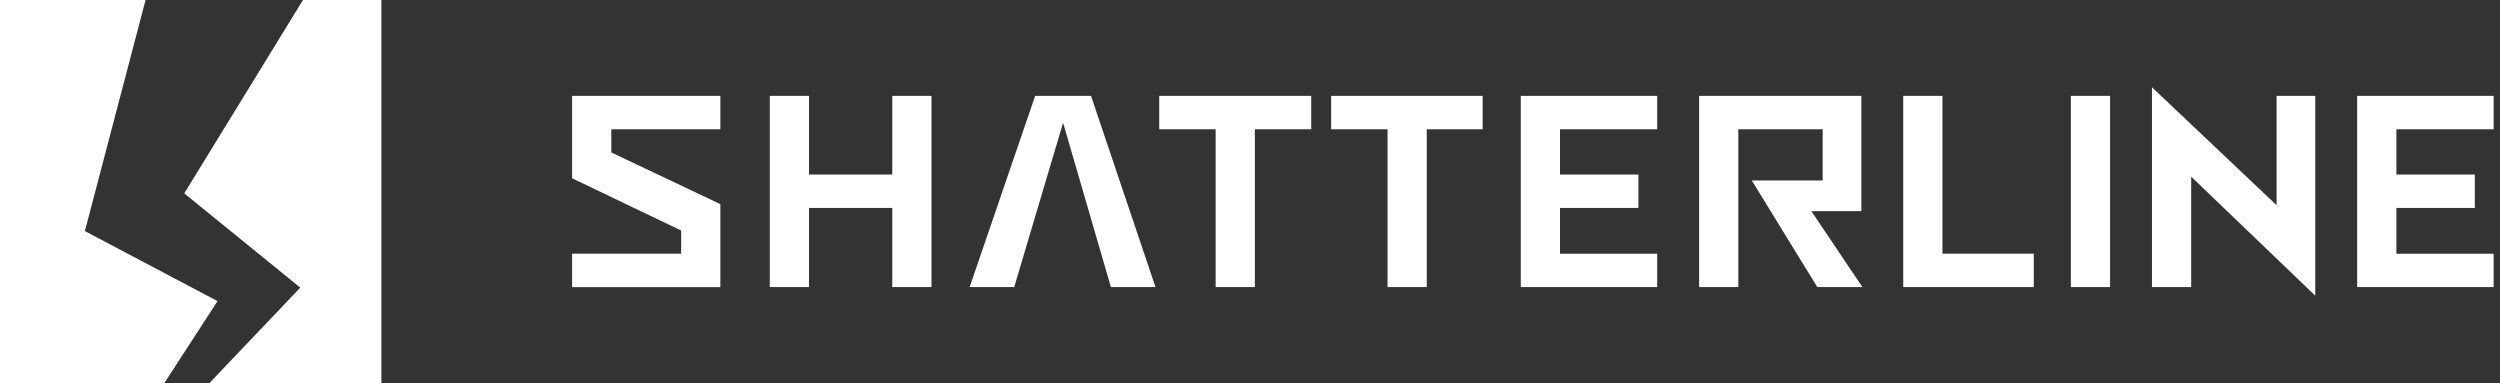
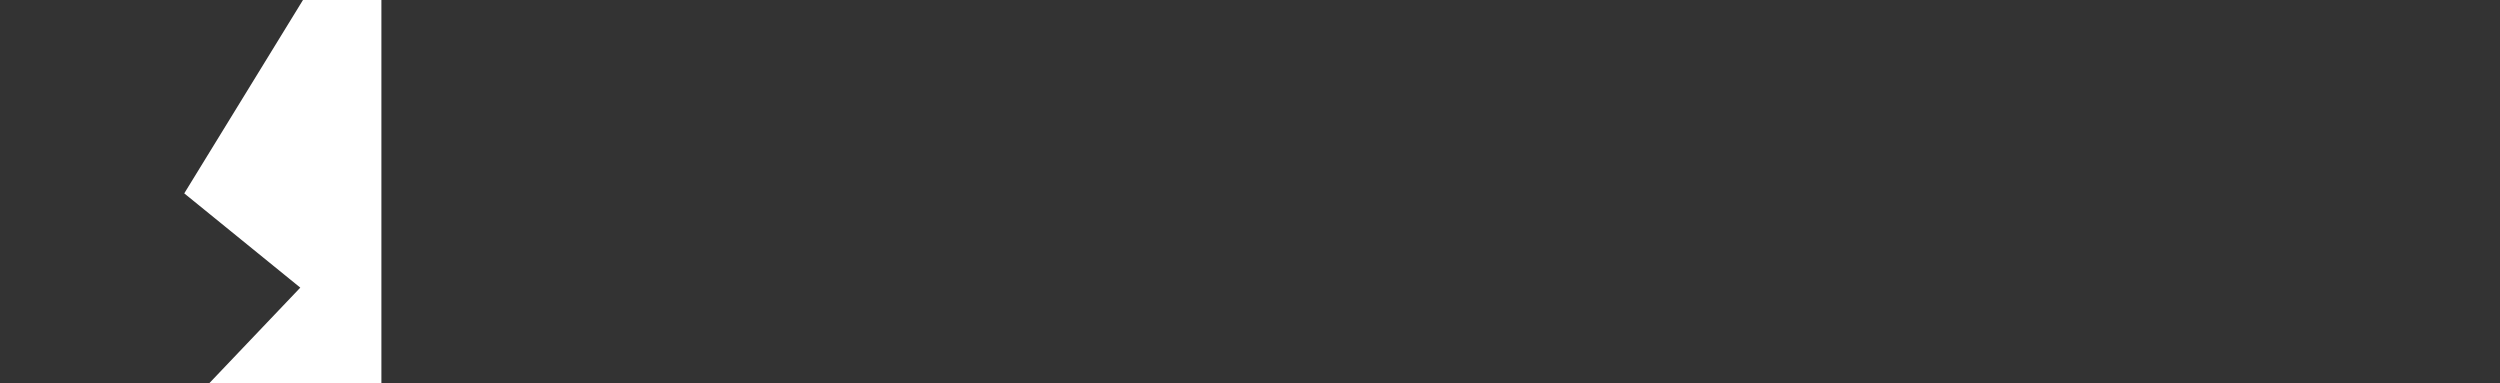
<svg xmlns="http://www.w3.org/2000/svg" width="235" height="36" fill="none">
  <rect width="100%" height="100%" fill="#333333" stroke="none" />
-   <path d="M217.636 9.013H214V19.29L202.285 8.203v18.784h3.686v-10.38l11.665 11.19V9.014zm-94.377 0h-14.29v3.139h5.302v14.835h3.686V12.152h5.302v-3.14zm75.087 0h-3.686v17.974h3.686V9.013zm-58.978 0h-14.24v3.139h5.302v14.835h3.686V12.152h5.252v-3.14zM87.56 26.987V9.013h-3.687v7.392h-7.827V9.013H72.36v17.974h3.686v-7.443h7.827v7.443h3.686zm68.219-14.835v-3.14h-12.826v17.975h12.826v-3.139h-9.14v-4.304h7.372v-3.139h-7.372v-4.253h9.14zm78.621 0v-3.14h-12.826v17.975H234.4v-3.139h-9.14v-4.304h7.373v-3.139h-7.373v-4.253h9.14zm-55.495-3.139v17.974h12.271v-3.139h-8.584V9.013h-3.687zm-3.938 10.835V9.013h-15.25v17.974h3.686V12.152h7.928v4.81h-6.665l6.16 10.025h4.242l-4.797-7.139h4.696zm-70.542 7.139h4.191l-6.06-17.974h-5.251l-6.16 17.974h4.19l4.596-15.443 4.494 15.443zM67.714 12.152v-3.14H53.778v7.747l10.25 4.912v2.177h-10.25v3.14h13.936V19.19l-10.25-4.86v-2.178h10.25zM20.45 28.304L7.979 21.722 13.684 0H0v36h15.452l4.999-7.696z" fill="#fff" />
  <path d="M28.48 0L17.32 18.177l10.907 8.861L19.693 36h16.159V0H28.48z" fill="#fff" />
</svg>